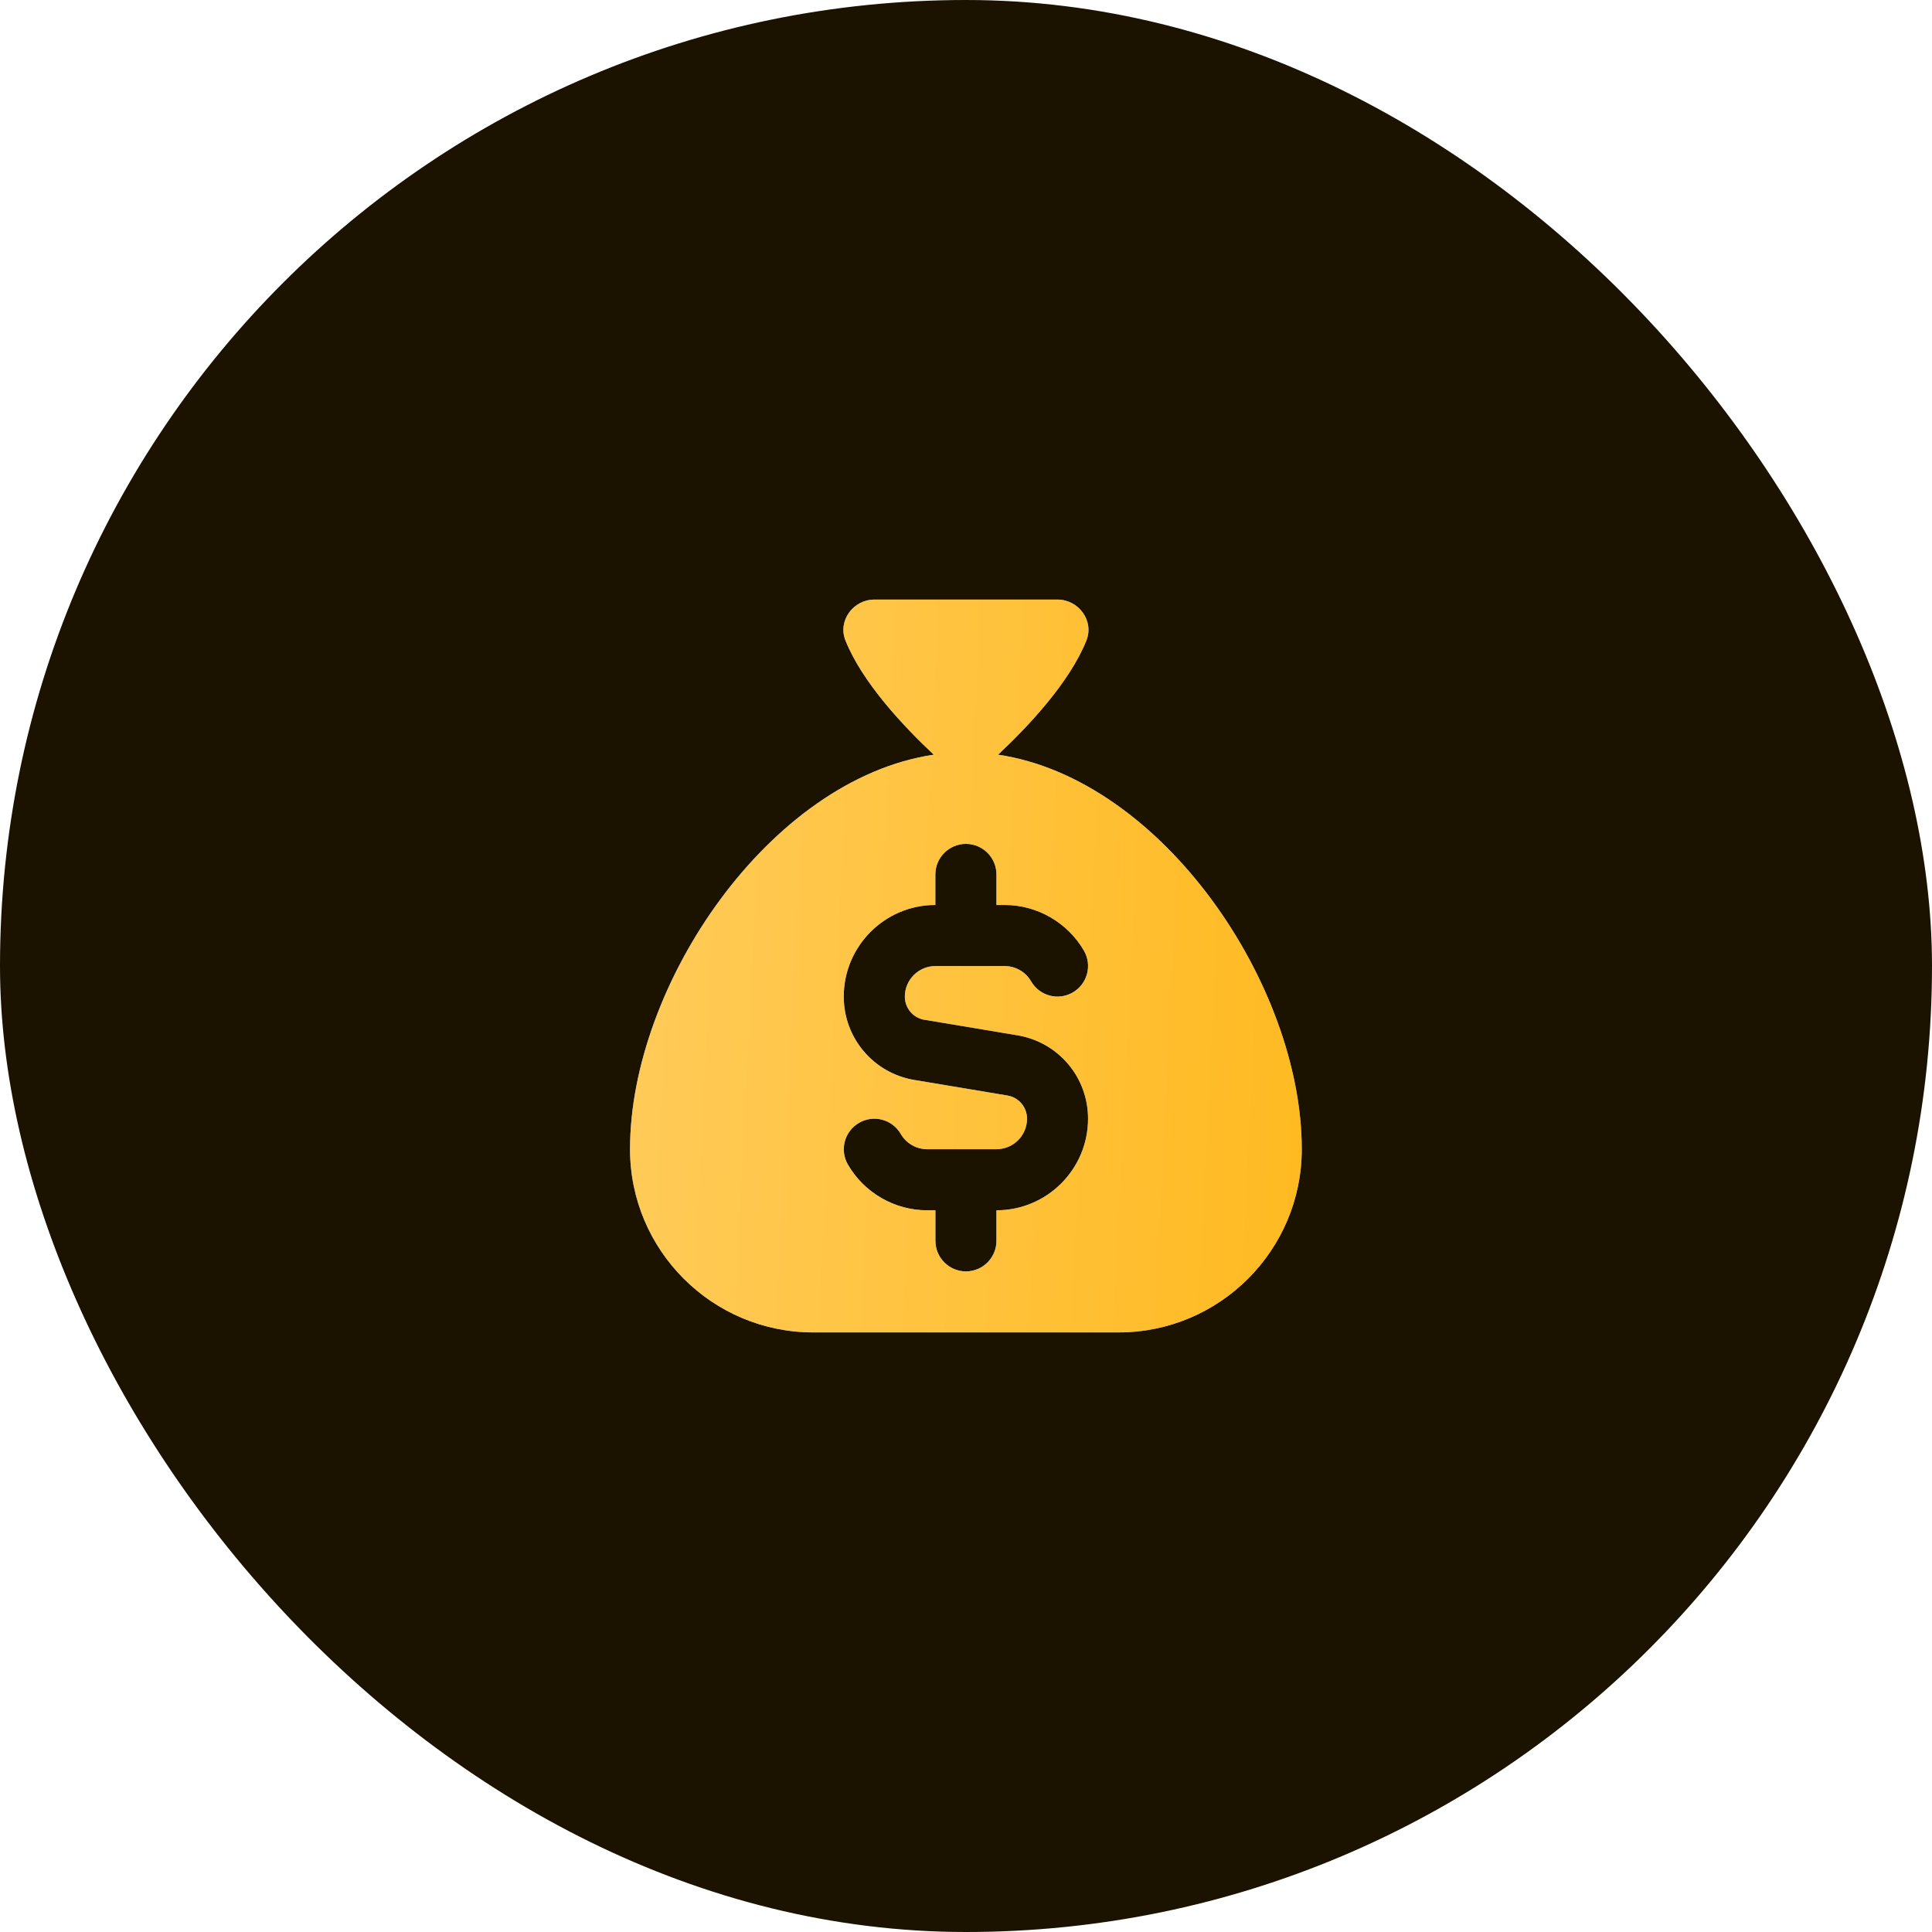
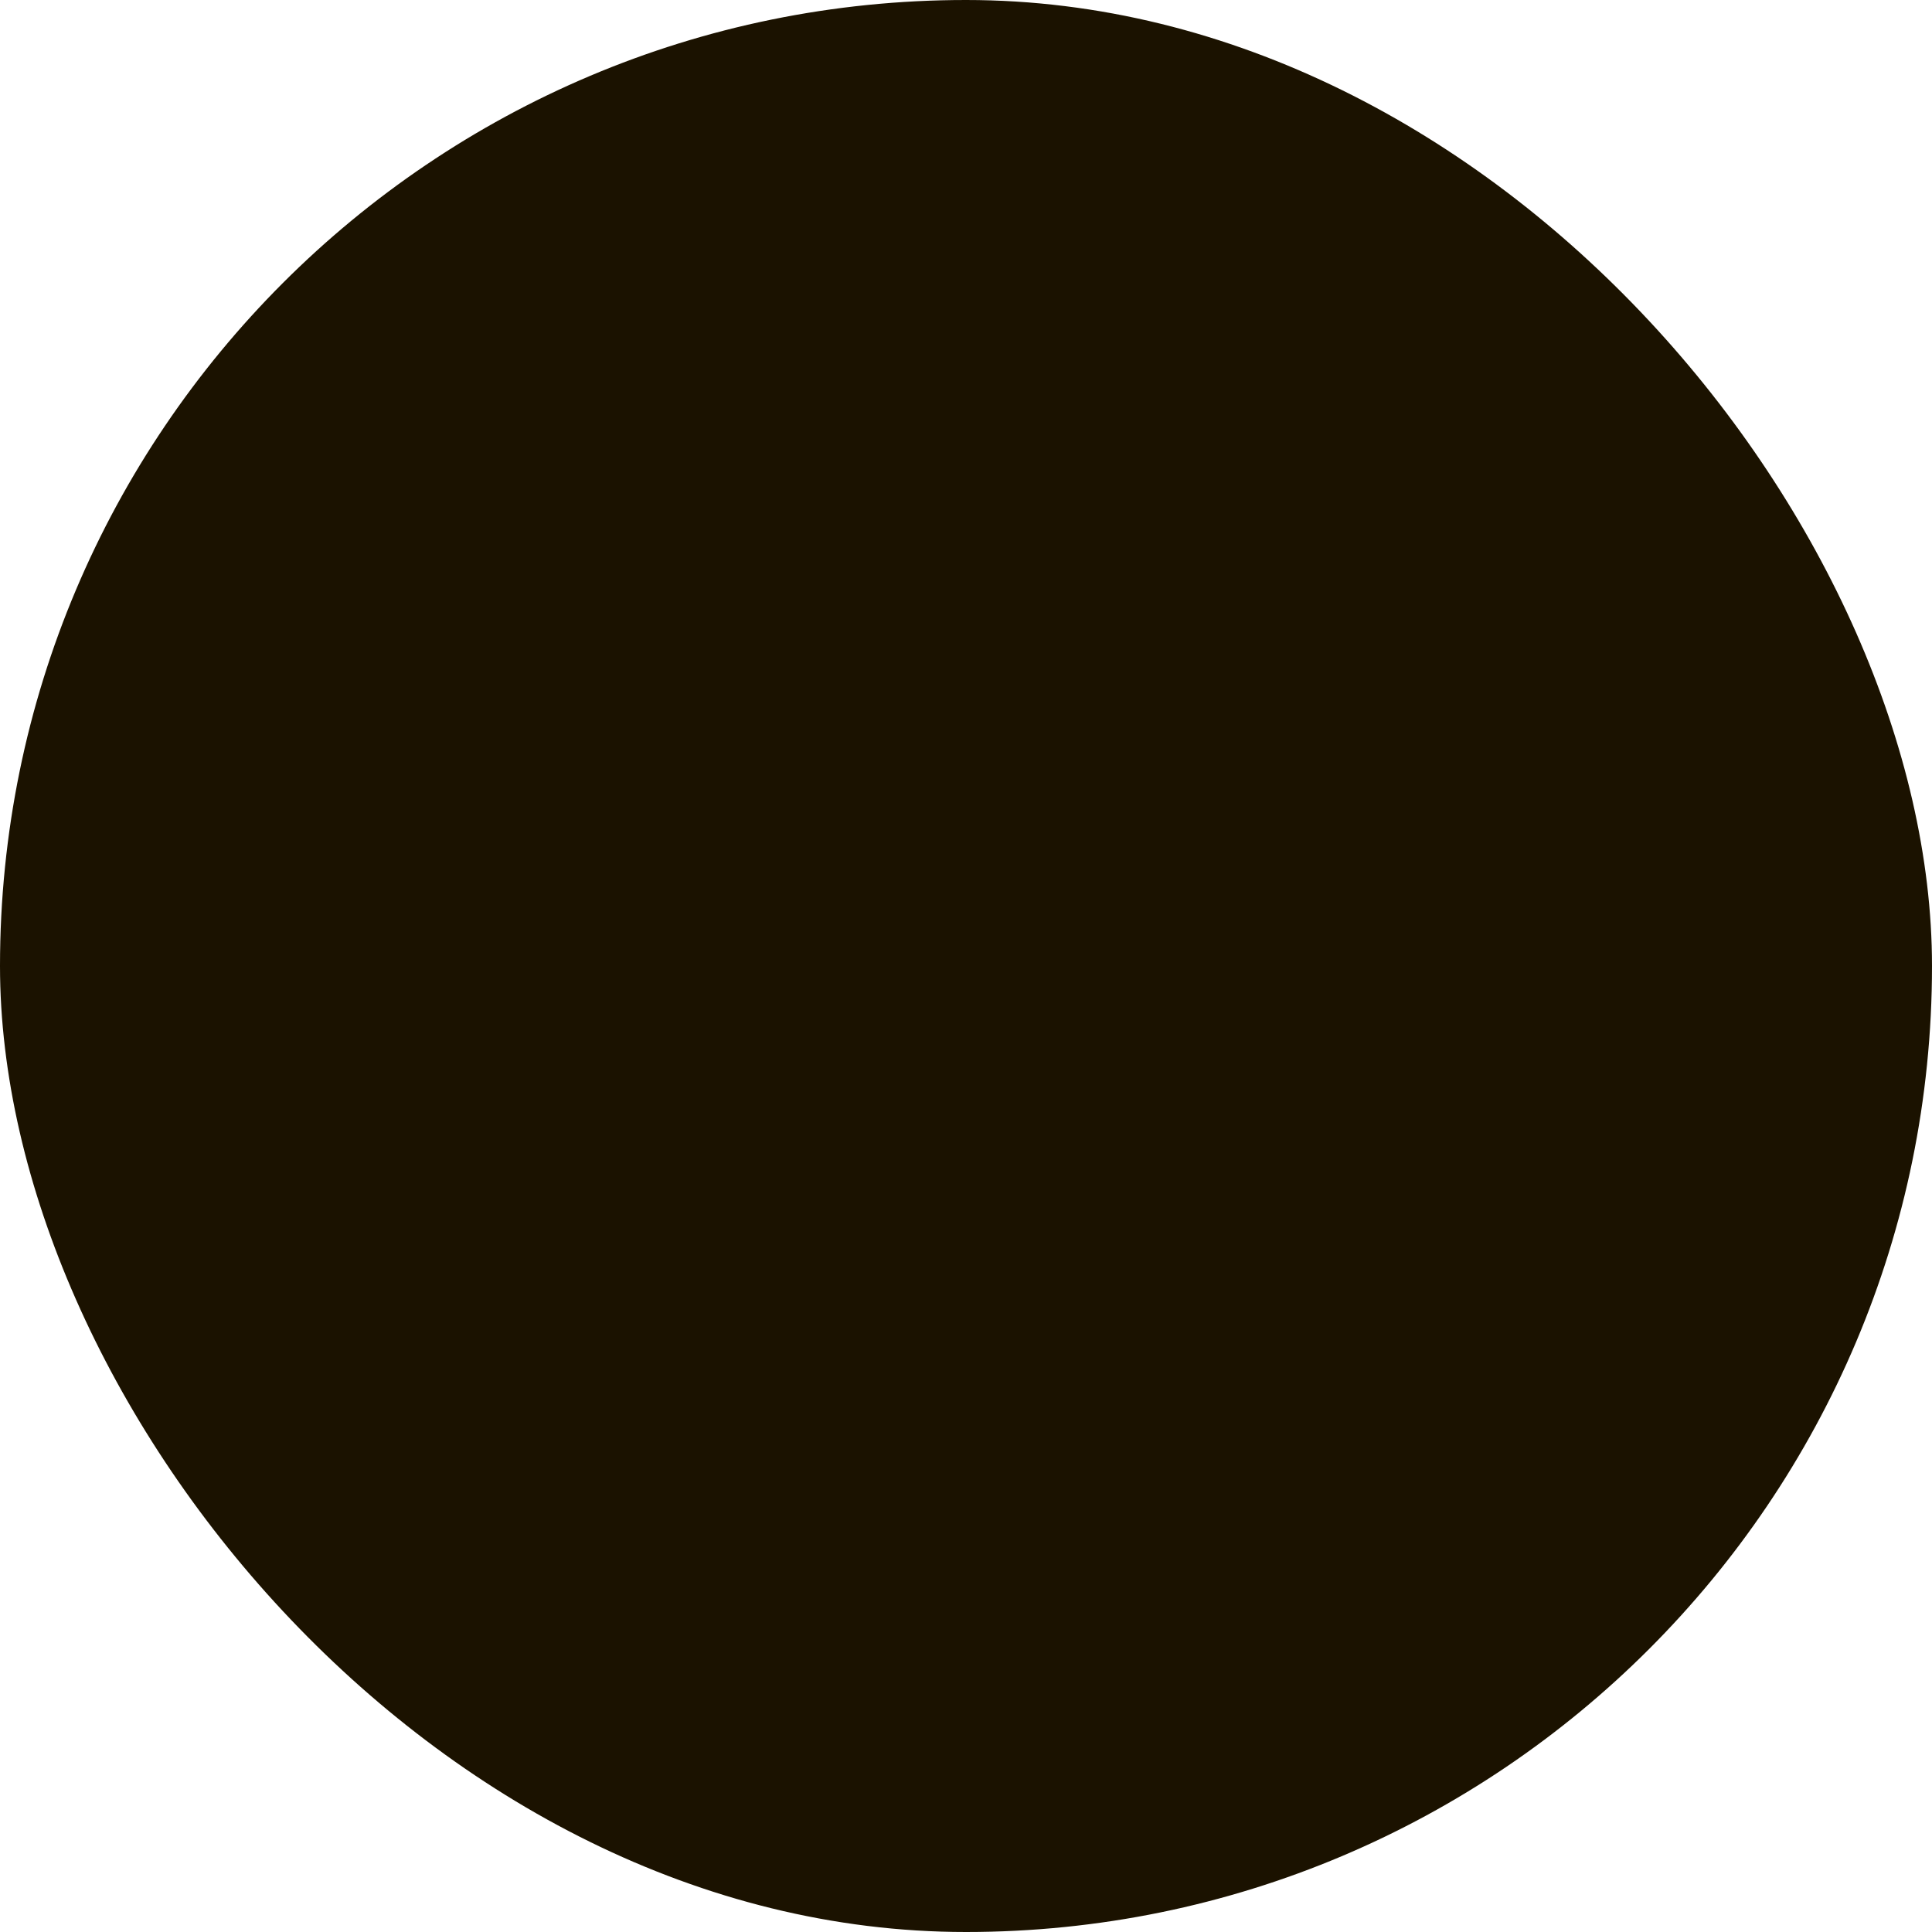
<svg xmlns="http://www.w3.org/2000/svg" width="29" height="29" viewBox="0 0 29 29" fill="none">
  <rect width="29" height="29" rx="14.5" fill="#1B1200" />
  <g clip-path="url(#clip0_1624_239)">
-     <path d="M14.981 11.328C15.426 10.911 16.056 10.246 16.308 9.612C16.425 9.318 16.19 9 15.874 9H13.124C12.807 9 12.573 9.318 12.69 9.612C12.942 10.246 13.571 10.911 14.016 11.328C11.551 11.694 9.457 14.783 9.457 17.25C9.457 18.767 10.69 20 12.207 20H16.79C18.307 20 19.54 18.767 19.54 17.25C19.54 14.783 17.446 11.694 14.981 11.328ZM13.877 15.307L15.271 15.54C15.886 15.642 16.332 16.169 16.332 16.792C16.332 17.55 15.716 18.167 14.957 18.167V18.625C14.957 18.878 14.752 19.084 14.499 19.084C14.246 19.084 14.041 18.878 14.041 18.625V18.167H13.918C13.428 18.167 12.972 17.904 12.727 17.48C12.601 17.261 12.675 16.981 12.895 16.854C13.113 16.727 13.394 16.802 13.521 17.021C13.602 17.163 13.755 17.25 13.918 17.25H14.957C15.21 17.25 15.416 17.045 15.416 16.792C15.416 16.619 15.292 16.472 15.121 16.444L13.726 16.211C13.112 16.109 12.665 15.582 12.665 14.959C12.665 14.201 13.282 13.584 14.04 13.584V13.126C14.04 12.873 14.246 12.667 14.499 12.667C14.752 12.667 14.957 12.873 14.957 13.126V13.584H15.08C15.569 13.584 16.025 13.847 16.271 14.271C16.397 14.49 16.322 14.77 16.103 14.897C15.885 15.024 15.604 14.95 15.477 14.73C15.395 14.588 15.243 14.501 15.08 14.501H14.04C13.788 14.501 13.582 14.707 13.582 14.959C13.582 15.133 13.706 15.279 13.877 15.308V15.307Z" fill="#75AEF5" />
-     <path d="M14.981 11.328C15.426 10.911 16.056 10.246 16.308 9.612C16.425 9.318 16.19 9 15.874 9H13.124C12.807 9 12.573 9.318 12.69 9.612C12.942 10.246 13.571 10.911 14.016 11.328C11.551 11.694 9.457 14.783 9.457 17.25C9.457 18.767 10.69 20 12.207 20H16.79C18.307 20 19.54 18.767 19.54 17.25C19.54 14.783 17.446 11.694 14.981 11.328ZM13.877 15.307L15.271 15.54C15.886 15.642 16.332 16.169 16.332 16.792C16.332 17.55 15.716 18.167 14.957 18.167V18.625C14.957 18.878 14.752 19.084 14.499 19.084C14.246 19.084 14.041 18.878 14.041 18.625V18.167H13.918C13.428 18.167 12.972 17.904 12.727 17.48C12.601 17.261 12.675 16.981 12.895 16.854C13.113 16.727 13.394 16.802 13.521 17.021C13.602 17.163 13.755 17.25 13.918 17.25H14.957C15.21 17.25 15.416 17.045 15.416 16.792C15.416 16.619 15.292 16.472 15.121 16.444L13.726 16.211C13.112 16.109 12.665 15.582 12.665 14.959C12.665 14.201 13.282 13.584 14.04 13.584V13.126C14.04 12.873 14.246 12.667 14.499 12.667C14.752 12.667 14.957 12.873 14.957 13.126V13.584H15.08C15.569 13.584 16.025 13.847 16.271 14.271C16.397 14.49 16.322 14.77 16.103 14.897C15.885 15.024 15.604 14.95 15.477 14.73C15.395 14.588 15.243 14.501 15.08 14.501H14.04C13.788 14.501 13.582 14.707 13.582 14.959C13.582 15.133 13.706 15.279 13.877 15.308V15.307Z" fill="url(#paint0_linear_1624_239)" />
-   </g>
+     </g>
  <defs>
    <linearGradient id="paint0_linear_1624_239" x1="9.457" y1="6.969" x2="20.165" y2="7.504" gradientUnits="userSpaceOnUse">
      <stop stop-color="#FFCB5A" />
      <stop offset="1" stop-color="#FFBA21" />
    </linearGradient>
    <clipPath id="clip0_1624_239">
-       <rect width="11" height="11" fill="white" transform="translate(9 9)" />
-     </clipPath>
+       </clipPath>
  </defs>
</svg>